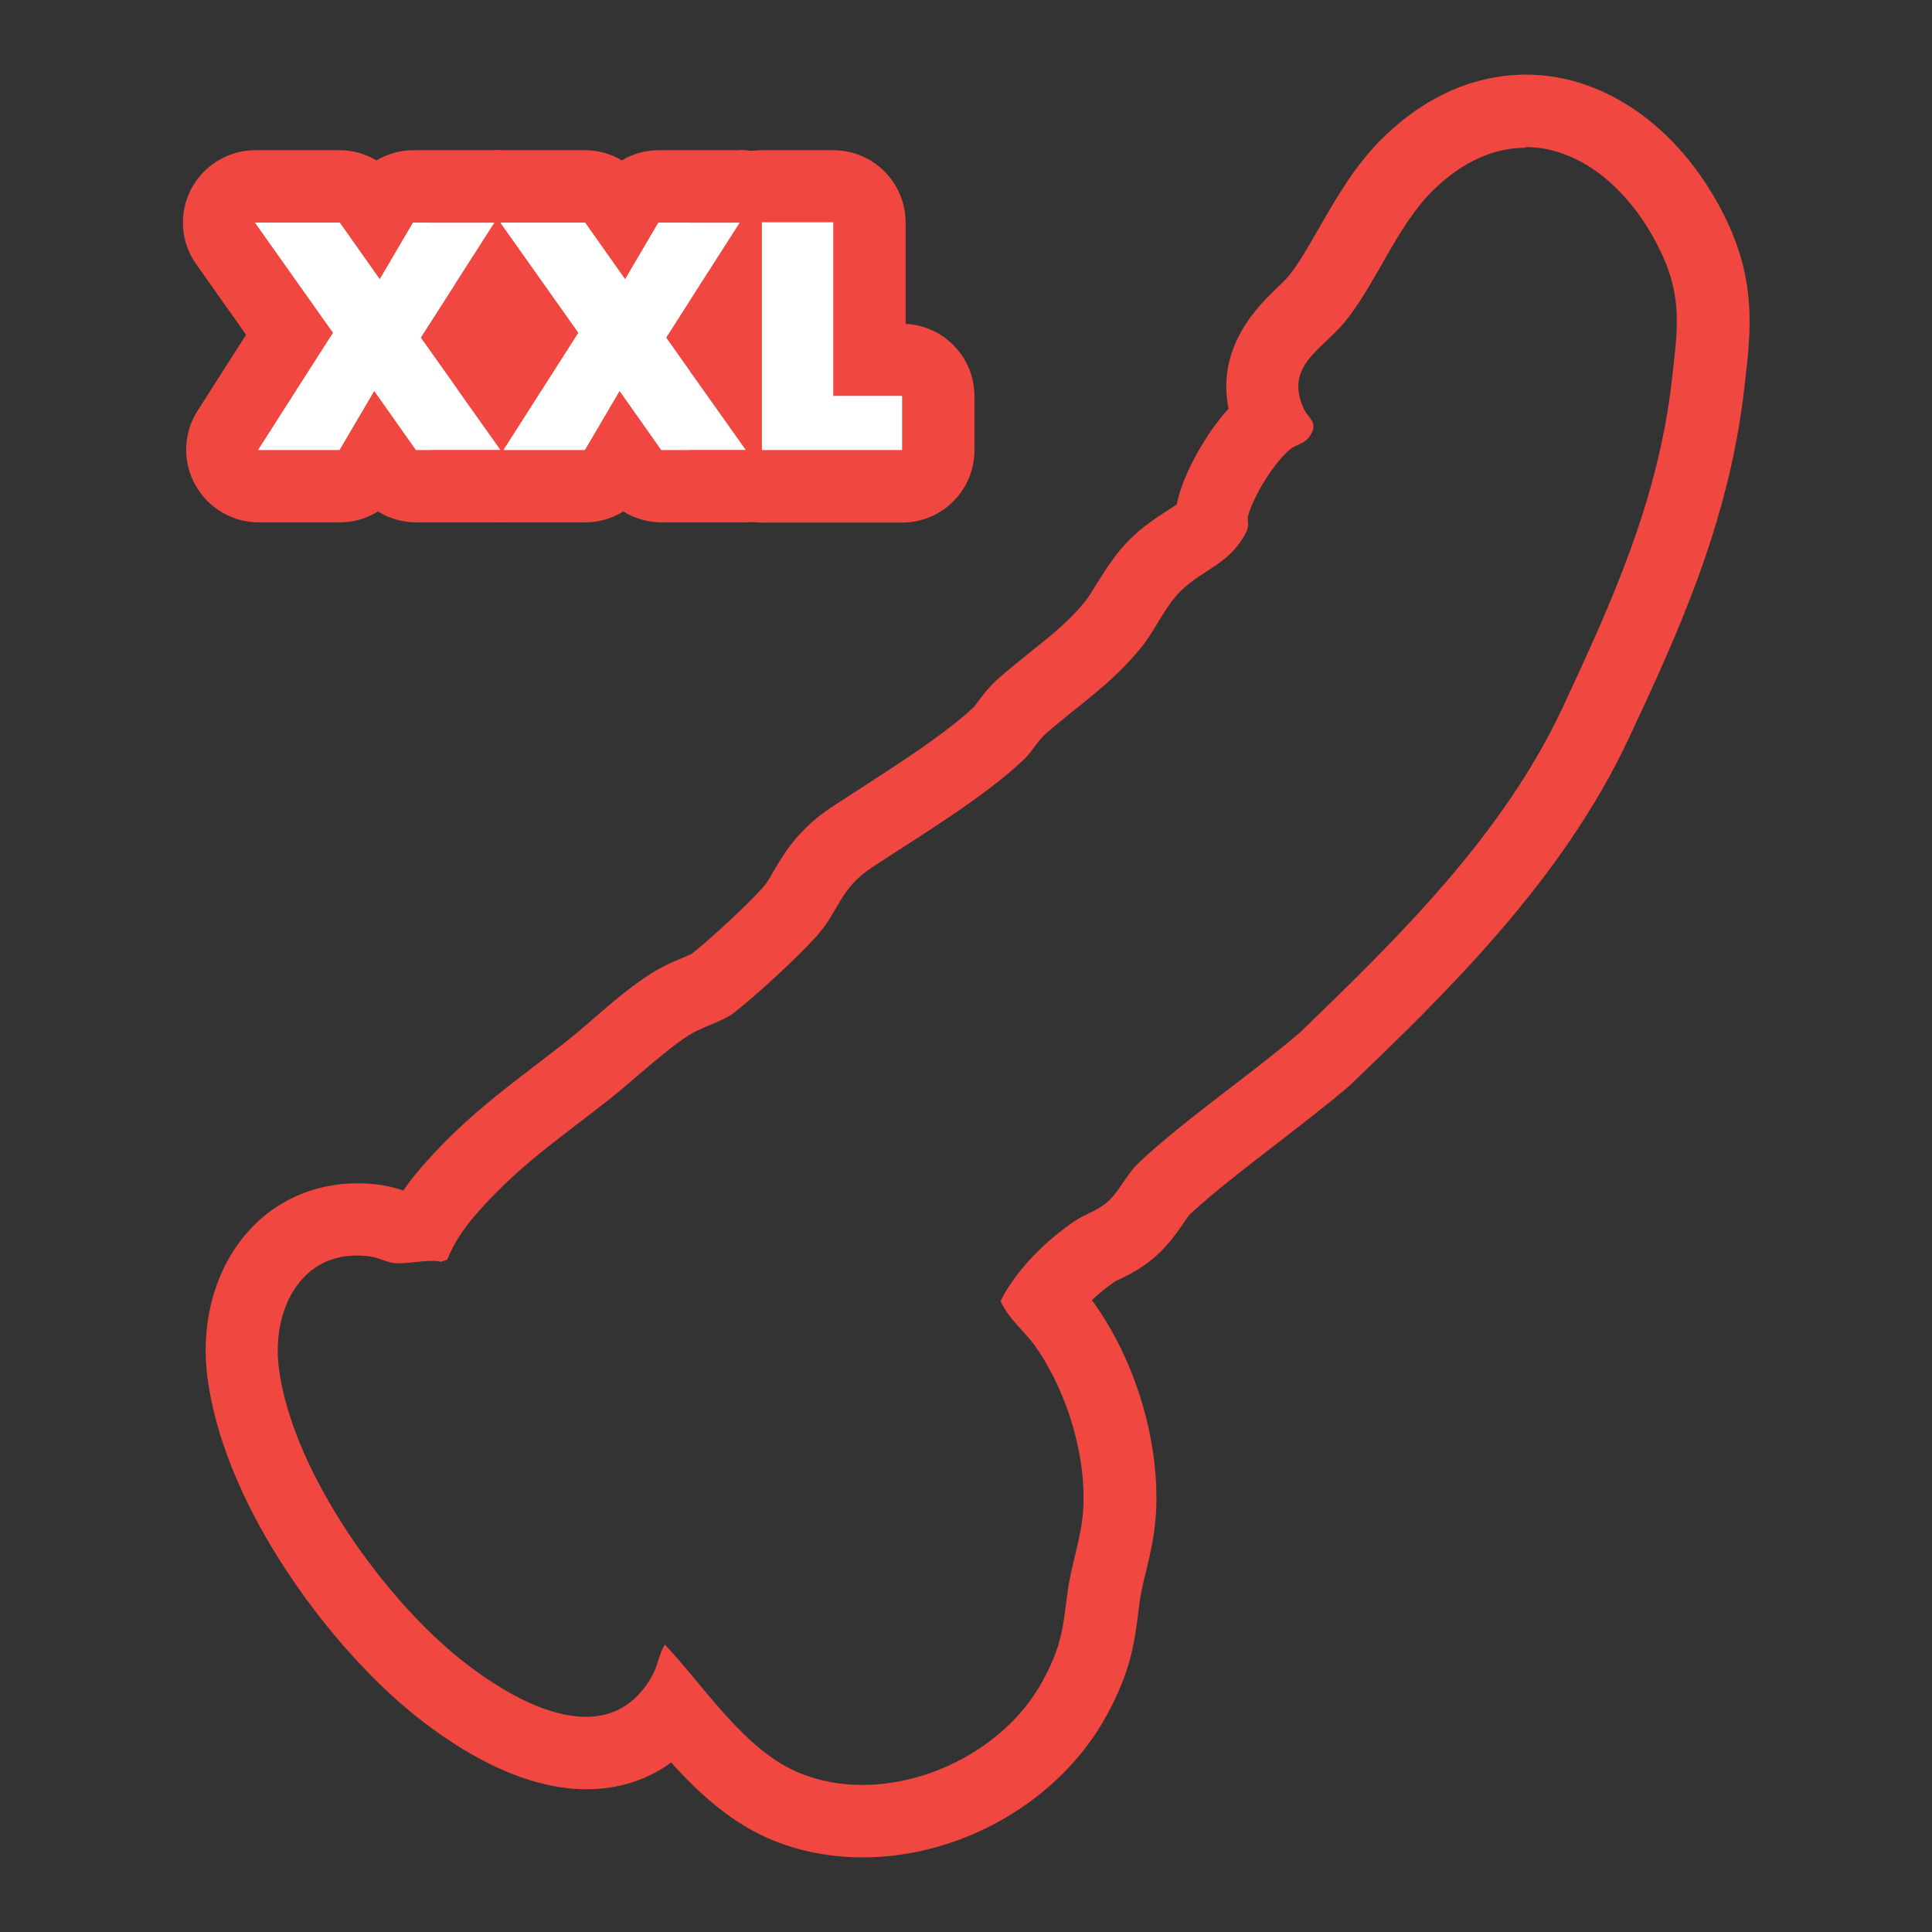
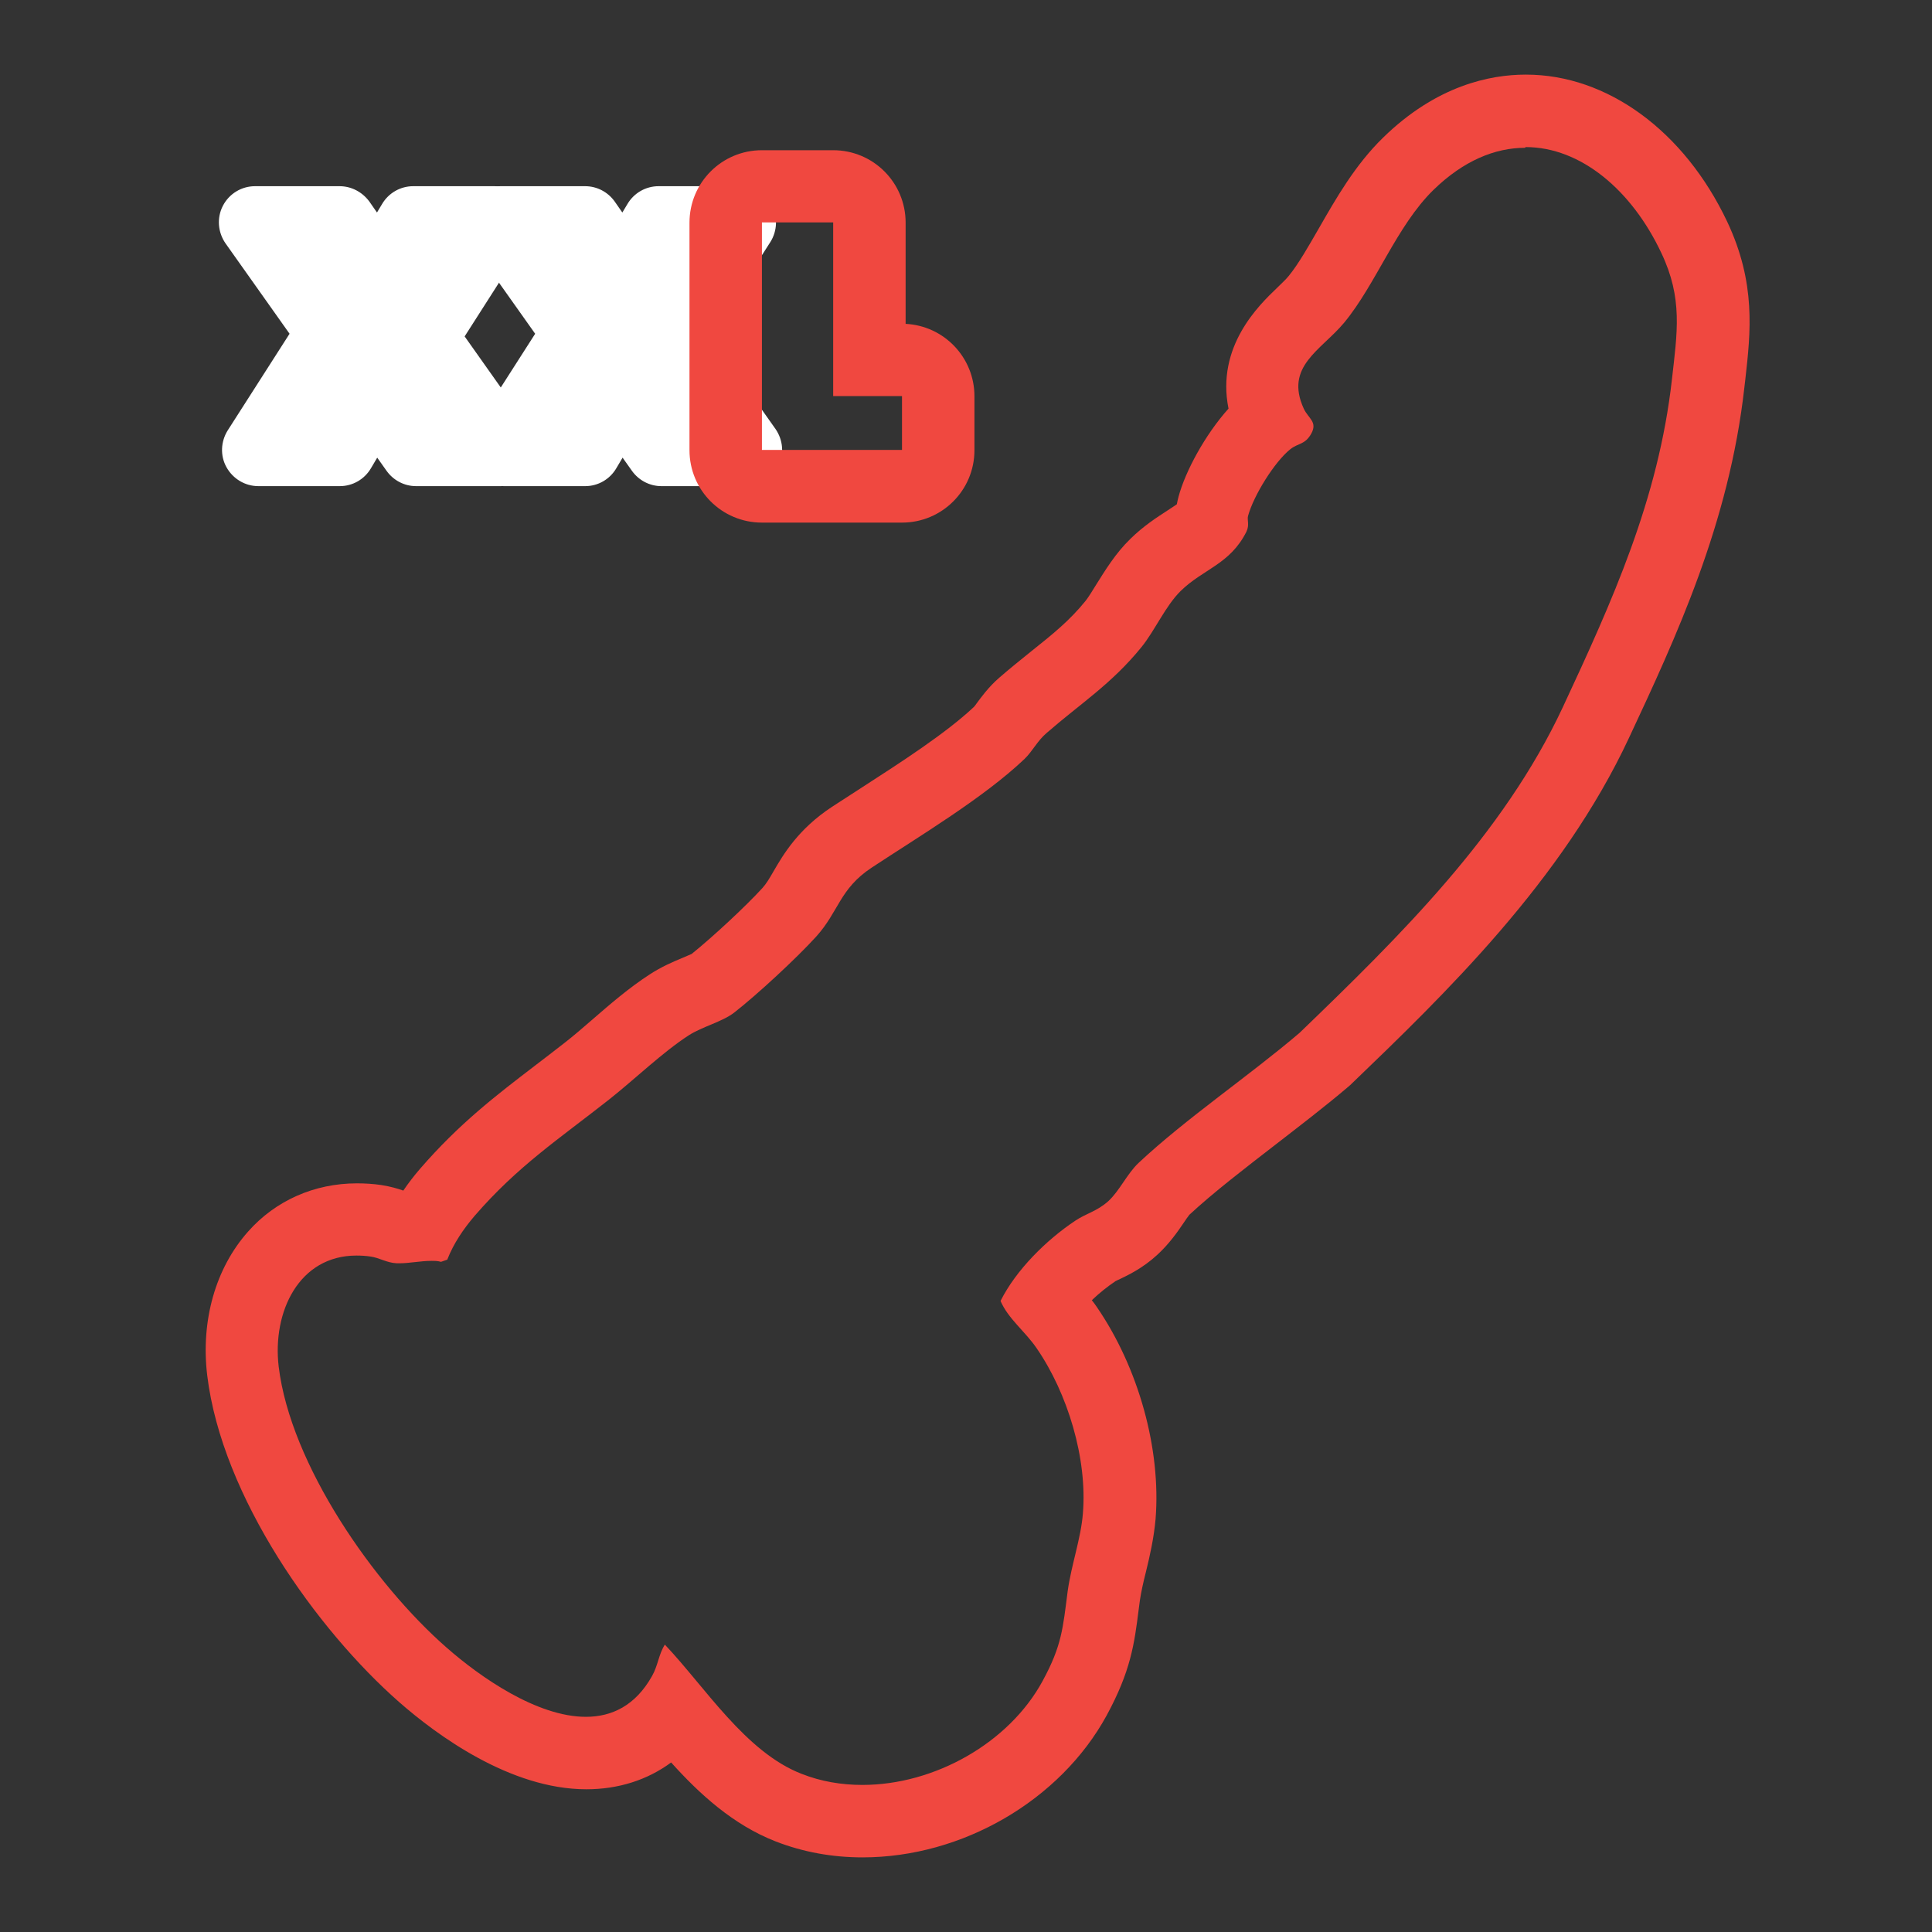
<svg xmlns="http://www.w3.org/2000/svg" id="Layer_1" data-name="Layer 1" viewBox="0 0 80 80">
  <rect x="0" y="0" width="80" height="80" fill="#333333" stroke="none" />
  <defs>
    <style>
      .cls-1 {
        fill: #fff;
      }

      .cls-2 {
        fill: #f04840;
      }
    </style>
  </defs>
  <g>
    <g>
      <g>
        <path class="cls-1" d="M17.23,20.13c-.49,0-.94-.24-1.22-.63l-.39-.55-.26.44c-.27.46-.76.74-1.29.74h-3.37c-.55,0-1.05-.3-1.32-.78s-.24-1.07.05-1.53l2.56-4-2.65-3.74c-.32-.46-.37-1.06-.11-1.56.26-.5.77-.81,1.33-.81h3.5c.49,0,.94.24,1.23.63l.32.46.21-.35c.27-.46.76-.74,1.29-.74h3.36c.55,0,1.05.3,1.32.78.26.48.24,1.07-.05,1.53l-2.5,3.91,2.71,3.83c.32.46.37,1.06.11,1.56-.26.5-.77.81-1.33.81h-3.5Z" />
-         <path class="cls-2" d="M20.47,9.22l-3.05,4.76,3.3,4.65h-3.5l-1.73-2.45-1.44,2.45h-3.36l3.1-4.85-3.23-4.56h3.5l1.66,2.35,1.38-2.35h3.36M20.47,6.22h-3.36c-.54,0-1.07.15-1.52.42-.46-.27-.98-.42-1.52-.42h-3.5c-1.12,0-2.15.63-2.66,1.62-.52,1-.43,2.2.22,3.11l2.06,2.91-2.01,3.15c-.59.92-.63,2.1-.1,3.06s1.54,1.56,2.63,1.56h3.36c.57,0,1.11-.16,1.58-.45.47.29,1.02.45,1.58.45h3.5c1.12,0,2.15-.63,2.66-1.62.52-1,.43-2.2-.22-3.11l-2.13-3.01,1.96-3.06c.59-.92.63-2.1.1-3.06-.53-.96-1.54-1.56-2.63-1.56h0ZM20.47,12.22h0,0Z" />
      </g>
      <g>
        <path class="cls-1" d="M27.39,20.13c-.49,0-.94-.24-1.22-.63l-.39-.55-.26.44c-.27.46-.76.74-1.29.74h-3.36c-.55,0-1.05-.3-1.32-.78s-.24-1.07.05-1.53l2.56-4-2.65-3.74c-.32-.46-.37-1.06-.11-1.56.26-.5.77-.81,1.33-.81h3.5c.49,0,.94.24,1.22.63l.32.46.21-.35c.27-.46.76-.74,1.29-.74h3.36c.55,0,1.05.3,1.32.78.26.48.24,1.07-.05,1.53l-2.5,3.91,2.71,3.83c.32.46.37,1.06.11,1.56-.26.5-.77.81-1.33.81h-3.5Z" />
-         <path class="cls-2" d="M30.63,9.22l-3.05,4.76,3.3,4.65h-3.5l-1.73-2.45-1.44,2.45h-3.36l3.1-4.85-3.23-4.56h3.5l1.66,2.35,1.38-2.35h3.36M30.63,6.22h-3.36c-.54,0-1.07.15-1.52.42-.46-.27-.98-.42-1.52-.42h-3.5c-1.12,0-2.15.63-2.66,1.62-.52,1-.43,2.2.22,3.11l2.06,2.91-2.01,3.15c-.59.92-.63,2.1-.1,3.06.53.96,1.54,1.56,2.63,1.56h3.36c.57,0,1.11-.16,1.58-.45.47.29,1.02.45,1.58.45h3.5c1.12,0,2.15-.63,2.66-1.62.52-1,.43-2.2-.22-3.11l-2.13-3.01,1.96-3.06c.59-.92.63-2.1.1-3.06-.53-.96-1.54-1.56-2.63-1.56h0ZM30.63,12.22h0,0Z" />
      </g>
      <g>
-         <path class="cls-1" d="M31.55,20.13c-.83,0-1.5-.67-1.5-1.5v-9.42c0-.83.67-1.5,1.5-1.5h2.95c.83,0,1.5.67,1.5,1.5v5.68h1.35c.83,0,1.5.67,1.5,1.5v2.23c0,.83-.67,1.5-1.5,1.5h-5.8Z" />
        <path class="cls-2" d="M34.5,9.22v7.18h2.85v2.23h-5.8v-9.42h2.95M34.5,6.22h-2.95c-1.66,0-3,1.34-3,3v9.42c0,1.66,1.34,3,3,3h5.8c1.66,0,3-1.34,3-3v-2.23c0-1.61-1.26-2.92-2.85-3v-4.19c0-1.66-1.34-3-3-3h0Z" />
      </g>
    </g>
    <g>
      <path class="cls-1" d="M17.23,18.63l-1.73-2.45-1.44,2.45h-3.36l3.1-4.85-3.23-4.56h3.5l1.66,2.35,1.38-2.35h3.36l-3.05,4.76,3.3,4.65h-3.5Z" />
-       <path class="cls-1" d="M27.39,18.63l-1.73-2.45-1.44,2.45h-3.36l3.1-4.85-3.23-4.56h3.5l1.66,2.35,1.38-2.35h3.36l-3.05,4.76,3.3,4.65h-3.5Z" />
-       <path class="cls-1" d="M34.5,16.4h2.85v2.23h-5.8v-9.42h2.95v7.18Z" />
    </g>
  </g>
  <path class="cls-2" d="M63.17,6.09c2.29,0,4.4,1.79,5.62,4.38.9,1.89.66,3.29.44,5.25-.56,4.97-2.47,9.17-4.52,13.57-2.46,5.26-6.74,9.47-10.9,13.48-2.05,1.75-4.72,3.56-6.66,5.38-.48.45-.79,1.16-1.26,1.59-.47.42-.91.5-1.37.81-1.2.8-2.45,2.04-3.09,3.32.32.74,1.01,1.25,1.49,1.95,1.29,1.87,2.11,4.58,1.92,6.85-.08,1.03-.48,2.13-.63,3.22-.2,1.54-.24,2.25-1.04,3.72-1.39,2.56-4.47,4.3-7.46,4.3-.86,0-1.71-.14-2.52-.46-2.32-.9-3.99-3.59-5.66-5.35-.26.41-.28.86-.53,1.3-.69,1.23-1.67,1.69-2.74,1.69-2.02,0-4.37-1.64-5.76-2.86-3.02-2.64-6.47-7.59-6.96-11.64-.27-2.27.84-4.6,3.22-4.6.18,0,.38.01.58.04.37.05.67.26,1.09.28.04,0,.08,0,.11,0,.41,0,.88-.1,1.32-.1.14,0,.27,0,.4.04l.26-.09c.26-.67.67-1.27,1.13-1.81,1.78-2.06,3.5-3.19,5.57-4.82,1.05-.83,2.23-1.97,3.3-2.66.56-.36,1.39-.56,1.88-.94.96-.75,2.57-2.24,3.39-3.14.95-1.05.97-1.98,2.3-2.86,1.97-1.3,4.65-2.9,6.34-4.51.32-.31.53-.75.91-1.07,1.4-1.22,2.69-2.03,3.93-3.56.55-.68.99-1.7,1.62-2.32.93-.91,2.04-1.1,2.72-2.45.14-.29.02-.49.07-.66.23-.84,1.09-2.23,1.75-2.76.33-.26.61-.18.87-.65.26-.48-.12-.62-.31-1.02-.81-1.76.71-2.42,1.67-3.57,1.32-1.6,2.17-4,3.69-5.49,1.25-1.22,2.56-1.75,3.8-1.75M63.17,3.09c-1.47,0-3.69.45-5.9,2.61-1.16,1.13-1.95,2.52-2.65,3.74-.44.76-.85,1.49-1.26,1.99-.11.14-.3.31-.49.5-.73.7-2.52,2.41-2,4.99-.97,1.08-1.79,2.6-2.07,3.65-.03.11-.05.21-.07.31-.08.06-.21.14-.39.26-.43.28-.98.63-1.53,1.17-.63.61-1.06,1.33-1.42,1.9-.15.25-.33.53-.43.66-.67.83-1.37,1.39-2.26,2.1-.42.34-.86.69-1.32,1.09-.45.39-.75.81-.95,1.08-.03.04-.06.09-.1.13-1.17,1.1-3.02,2.29-4.66,3.35-.42.27-.83.54-1.22.79-1.4.92-2.02,1.98-2.42,2.67-.19.33-.3.51-.45.68-.68.75-2.08,2.05-2.94,2.74-.09.04-.25.11-.37.16-.39.16-.88.37-1.37.69-.85.55-1.65,1.24-2.42,1.91-.37.32-.74.64-1.1.92-.42.33-.83.64-1.22.94-1.62,1.24-3.15,2.41-4.76,4.27-.26.3-.49.6-.7.91-.22-.08-.53-.17-.91-.23-.34-.05-.68-.07-1.01-.07-1.76,0-3.37.71-4.51,2-1.35,1.52-1.96,3.69-1.69,5.95.61,5.04,4.55,10.55,7.96,13.54,1.53,1.34,4.58,3.6,7.74,3.6,1.32,0,2.52-.38,3.51-1.11,1.16,1.29,2.56,2.58,4.33,3.27,1.13.44,2.34.66,3.6.66,4.13,0,8.18-2.36,10.1-5.87,1-1.84,1.15-2.96,1.33-4.39l.05-.38c.05-.34.14-.75.25-1.18.16-.65.33-1.4.4-2.19.23-2.89-.7-6.26-2.44-8.79-.07-.1-.13-.19-.2-.27.3-.29.64-.56.98-.79.05-.03.11-.05.17-.08.35-.17.95-.45,1.56-1.01.49-.45.84-.95,1.09-1.32.08-.12.19-.28.24-.34.99-.92,2.32-1.94,3.6-2.93.98-.76,2-1.54,2.92-2.32l.07-.06.07-.06c3.91-3.76,8.77-8.44,11.54-14.37,1.95-4.17,4.15-8.89,4.78-14.51l.04-.34c.22-1.96.45-3.98-.75-6.53-1.78-3.76-4.97-6.09-8.33-6.09h0Z" />
</svg>